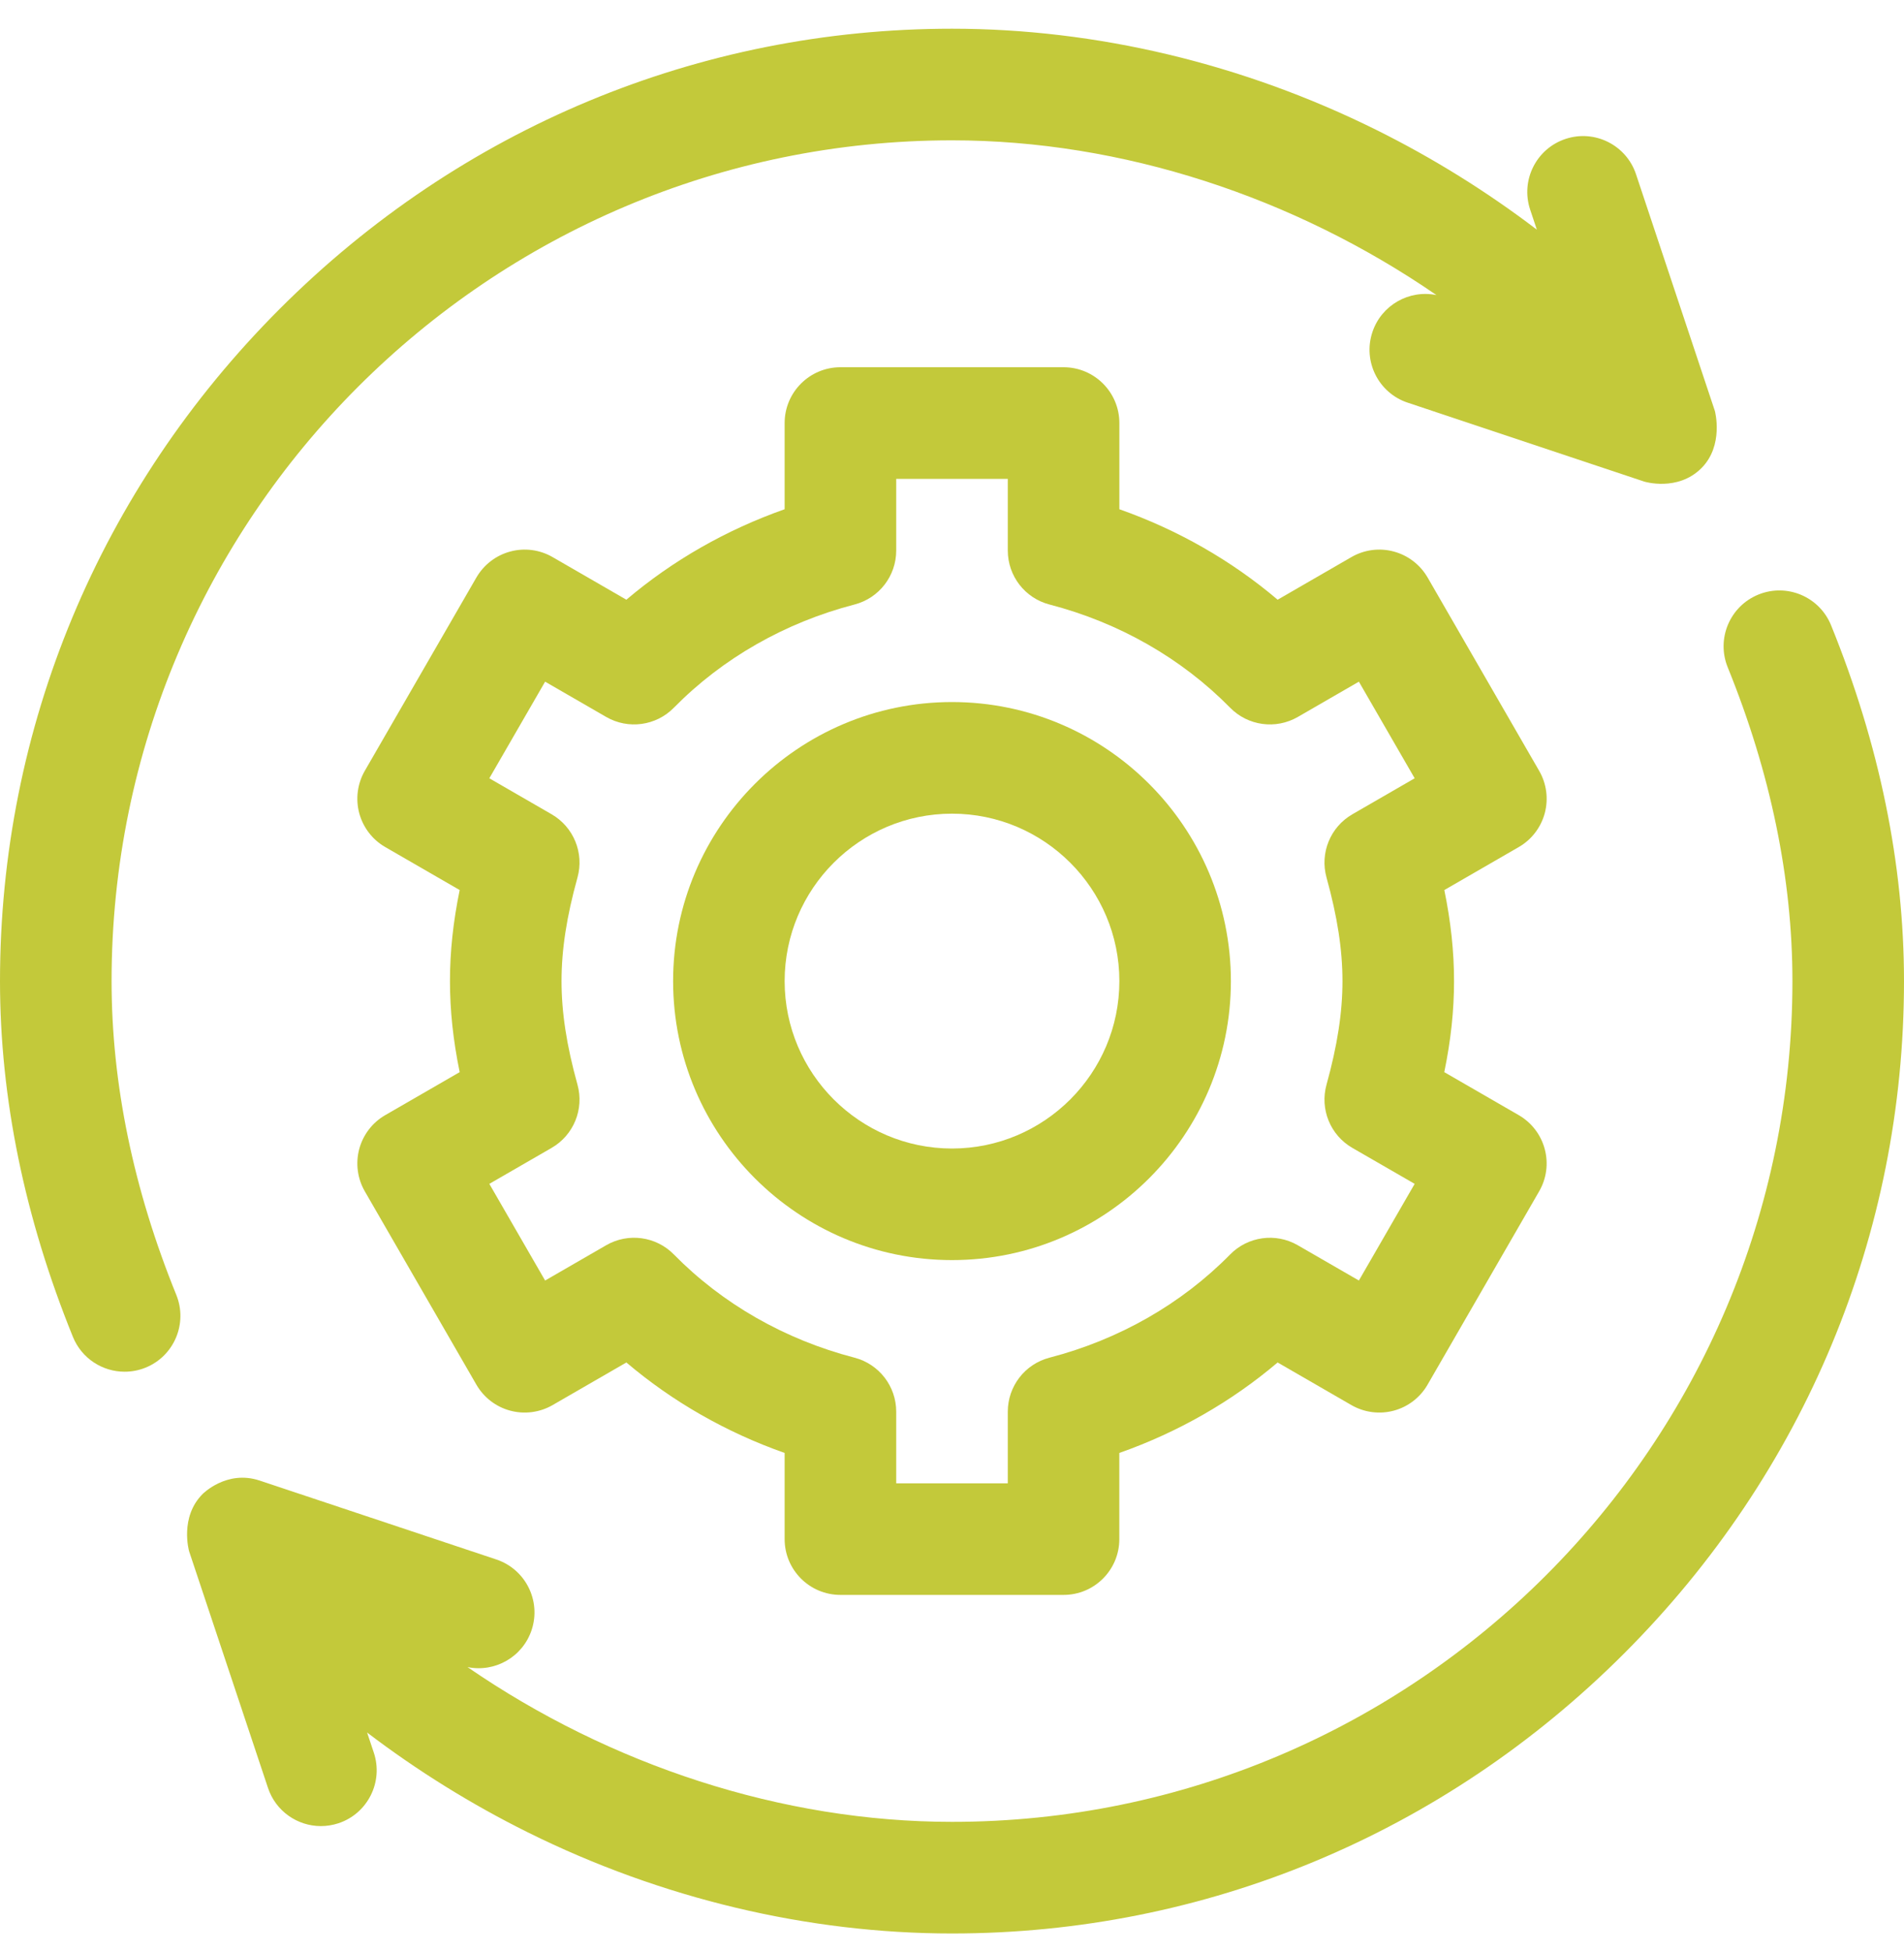
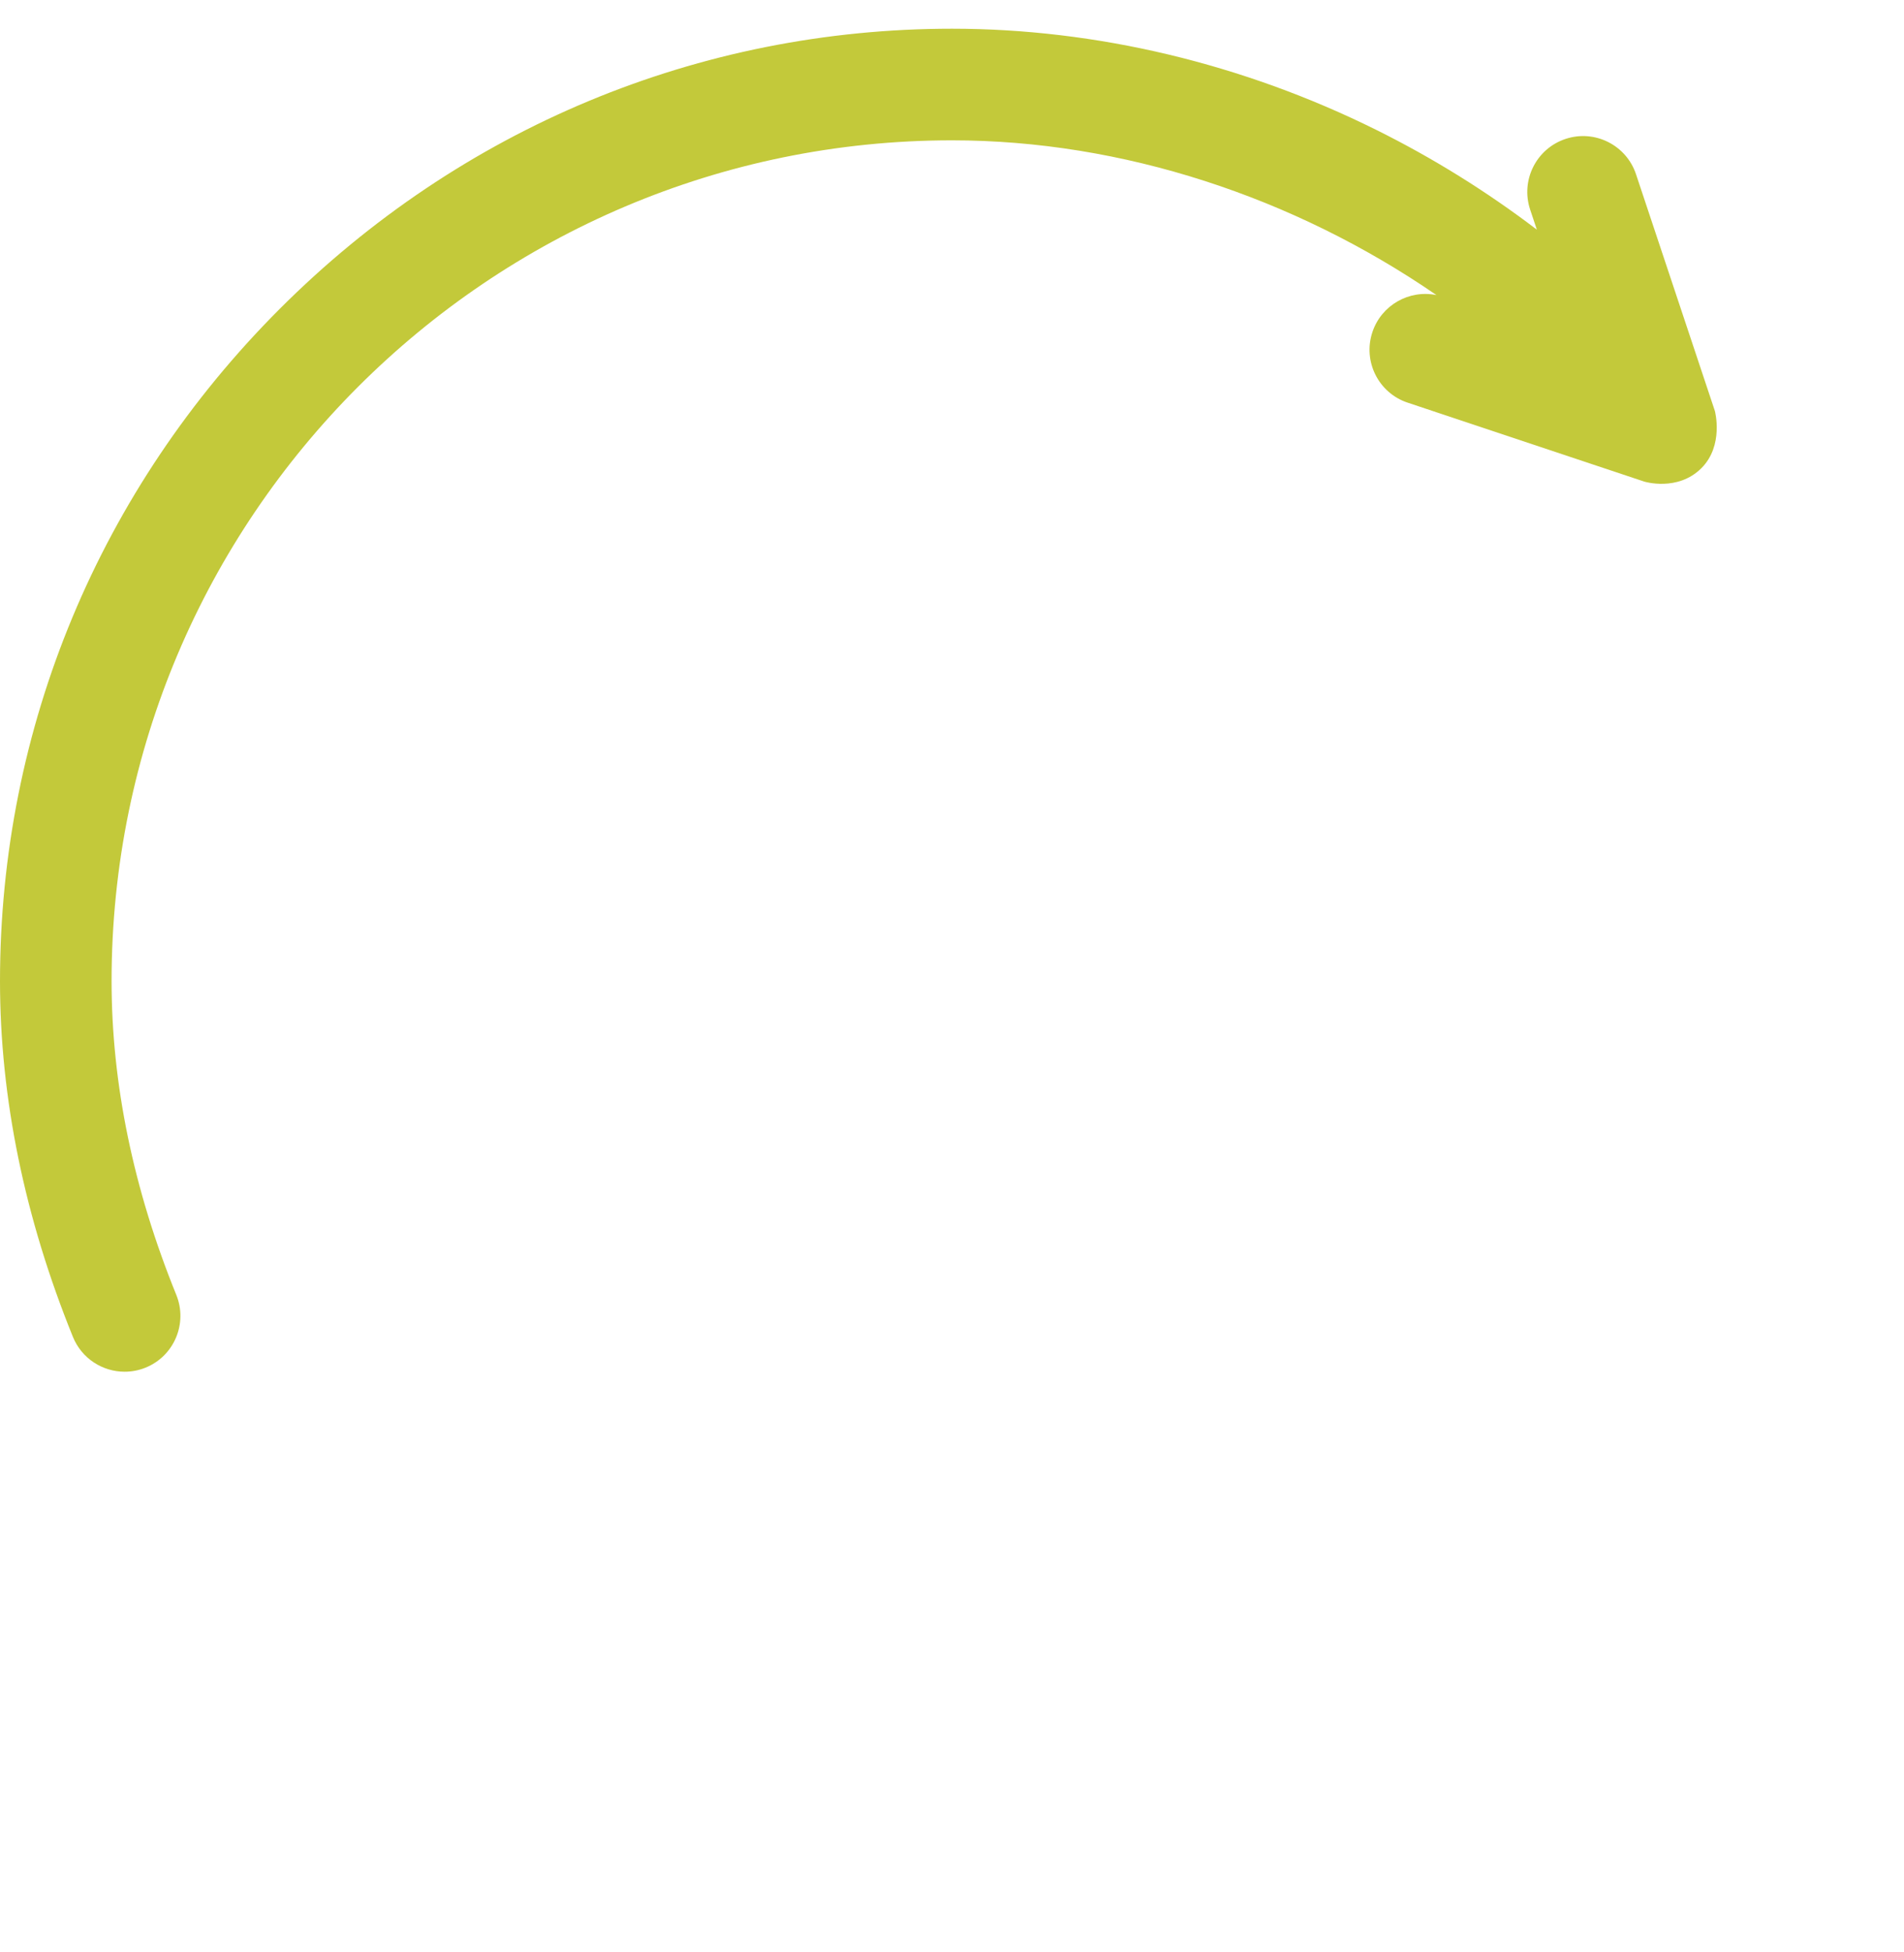
<svg xmlns="http://www.w3.org/2000/svg" width="40" height="41" viewBox="0 0 40 41" fill="none">
-   <path d="M32.453 17.077C32.533 16.776 32.491 16.456 32.335 16.187L29.992 12.128C29.836 11.859 29.58 11.662 29.28 11.582C28.98 11.501 28.66 11.543 28.391 11.699L26.841 12.594C25.87 11.77 24.742 11.126 23.516 10.694V8.884C23.516 8.237 22.991 7.712 22.344 7.712H17.656C17.009 7.712 16.484 8.237 16.484 8.884V10.694C15.258 11.126 14.13 11.77 13.159 12.594L11.609 11.699C11.34 11.543 11.02 11.501 10.72 11.582C10.42 11.662 10.164 11.859 10.008 12.128L7.664 16.187C7.509 16.456 7.467 16.776 7.547 17.077C7.628 17.377 7.824 17.633 8.093 17.788L9.657 18.691C9.519 19.365 9.453 19.987 9.453 20.603C9.453 21.219 9.519 21.841 9.657 22.515L8.093 23.418C7.824 23.573 7.628 23.829 7.547 24.129C7.467 24.43 7.509 24.749 7.664 25.018L10.008 29.078C10.164 29.347 10.419 29.544 10.72 29.624C11.02 29.704 11.34 29.662 11.609 29.507L13.159 28.612C14.13 29.436 15.258 30.08 16.484 30.512V32.322C16.484 32.969 17.009 33.493 17.656 33.493H22.344C22.991 33.493 23.515 32.969 23.515 32.322V30.512C24.742 30.08 25.87 29.436 26.841 28.612L28.391 29.507C28.66 29.662 28.98 29.704 29.28 29.624C29.58 29.544 29.836 29.347 29.991 29.078L32.335 25.018C32.491 24.749 32.533 24.429 32.452 24.129C32.372 23.829 32.175 23.573 31.906 23.418L30.342 22.515C30.481 21.841 30.547 21.219 30.547 20.603C30.547 19.987 30.481 19.365 30.343 18.691L31.907 17.788C32.176 17.633 32.372 17.377 32.453 17.077ZM27.868 18.428C28.096 19.252 28.203 19.943 28.203 20.603C28.203 21.263 28.096 21.954 27.868 22.778C27.725 23.293 27.948 23.839 28.411 24.106L29.72 24.861L28.548 26.891L27.264 26.15C26.802 25.883 26.217 25.963 25.843 26.344C24.823 27.381 23.511 28.131 22.049 28.511C21.532 28.645 21.172 29.111 21.172 29.645V31.15H18.828V29.645C18.828 29.111 18.467 28.645 17.951 28.511C16.488 28.131 15.177 27.381 14.157 26.344C13.783 25.962 13.197 25.883 12.735 26.15L11.452 26.891L10.28 24.861L11.588 24.106C12.051 23.839 12.275 23.293 12.132 22.778C11.903 21.954 11.797 21.263 11.797 20.603C11.797 19.943 11.903 19.252 12.132 18.428C12.275 17.913 12.051 17.367 11.589 17.1L10.28 16.344L11.452 14.315L12.735 15.056C13.198 15.323 13.783 15.243 14.157 14.862C15.177 13.825 16.489 13.075 17.951 12.695C18.468 12.561 18.828 12.095 18.828 11.561V10.056H21.172V11.561C21.172 12.095 21.532 12.561 22.049 12.695C23.511 13.075 24.823 13.825 25.843 14.862C26.217 15.243 26.802 15.323 27.265 15.056L28.548 14.315L29.72 16.344L28.411 17.1C27.948 17.367 27.725 17.913 27.868 18.428Z" fill="#C3C93A" />
-   <path d="M20 14.743C16.769 14.743 14.141 17.372 14.141 20.603C14.141 23.834 16.769 26.462 20 26.462C23.231 26.462 25.859 23.834 25.859 20.603C25.859 17.372 23.231 14.743 20 14.743ZM20 24.119C18.061 24.119 16.484 22.541 16.484 20.603C16.484 18.664 18.061 17.087 20 17.087C21.939 17.087 23.516 18.664 23.516 20.603C23.516 22.541 21.939 24.119 20 24.119Z" fill="#C3C93A" />
  <path d="M35.744 9.831C36.221 9.354 36.027 8.631 36.027 8.631L34.37 3.659C34.165 3.045 33.501 2.713 32.888 2.918C32.273 3.123 31.942 3.787 32.146 4.401L32.287 4.823C31.236 4.023 30.102 3.317 28.91 2.726C26.11 1.337 23.029 0.603 20 0.603C14.687 0.603 9.672 2.691 5.88 6.483C2.088 10.275 0 15.29 0 20.603C0 23.057 0.516 25.571 1.532 28.075C1.717 28.53 2.155 28.806 2.618 28.806C2.765 28.806 2.914 28.779 3.059 28.72C3.658 28.477 3.947 27.793 3.704 27.193C2.801 24.971 2.344 22.753 2.344 20.603C2.344 10.867 10.264 2.947 20 2.947C23.573 2.947 27.181 4.135 30.178 6.197C29.605 6.079 29.022 6.405 28.832 6.974C28.627 7.588 28.959 8.252 29.573 8.456L34.545 10.114C34.545 10.114 35.246 10.329 35.744 9.831Z" fill="#C3C93A" />
-   <path d="M3.972 32.574L5.63 37.546C5.793 38.037 6.251 38.348 6.741 38.348C6.864 38.348 6.989 38.328 7.112 38.288C7.726 38.083 8.058 37.419 7.853 36.805L7.712 36.383C8.764 37.183 9.897 37.888 11.09 38.48C13.89 39.869 16.971 40.603 20 40.603C25.313 40.603 30.328 38.515 34.12 34.723C37.912 30.93 40 25.916 40 20.603C40 18.149 39.484 15.635 38.468 13.131C38.224 12.531 37.541 12.242 36.941 12.486C36.342 12.729 36.053 13.413 36.296 14.012C37.199 16.235 37.656 18.453 37.656 20.603C37.656 30.339 29.736 38.259 20 38.259C16.427 38.259 12.819 37.07 9.822 35.009C10.395 35.126 10.978 34.8 11.168 34.232C11.373 33.618 11.041 32.954 10.427 32.749L5.455 31.092C4.76 30.86 4.256 31.375 4.256 31.375C3.769 31.862 3.972 32.574 3.972 32.574Z" fill="#C3C93A" />
</svg>